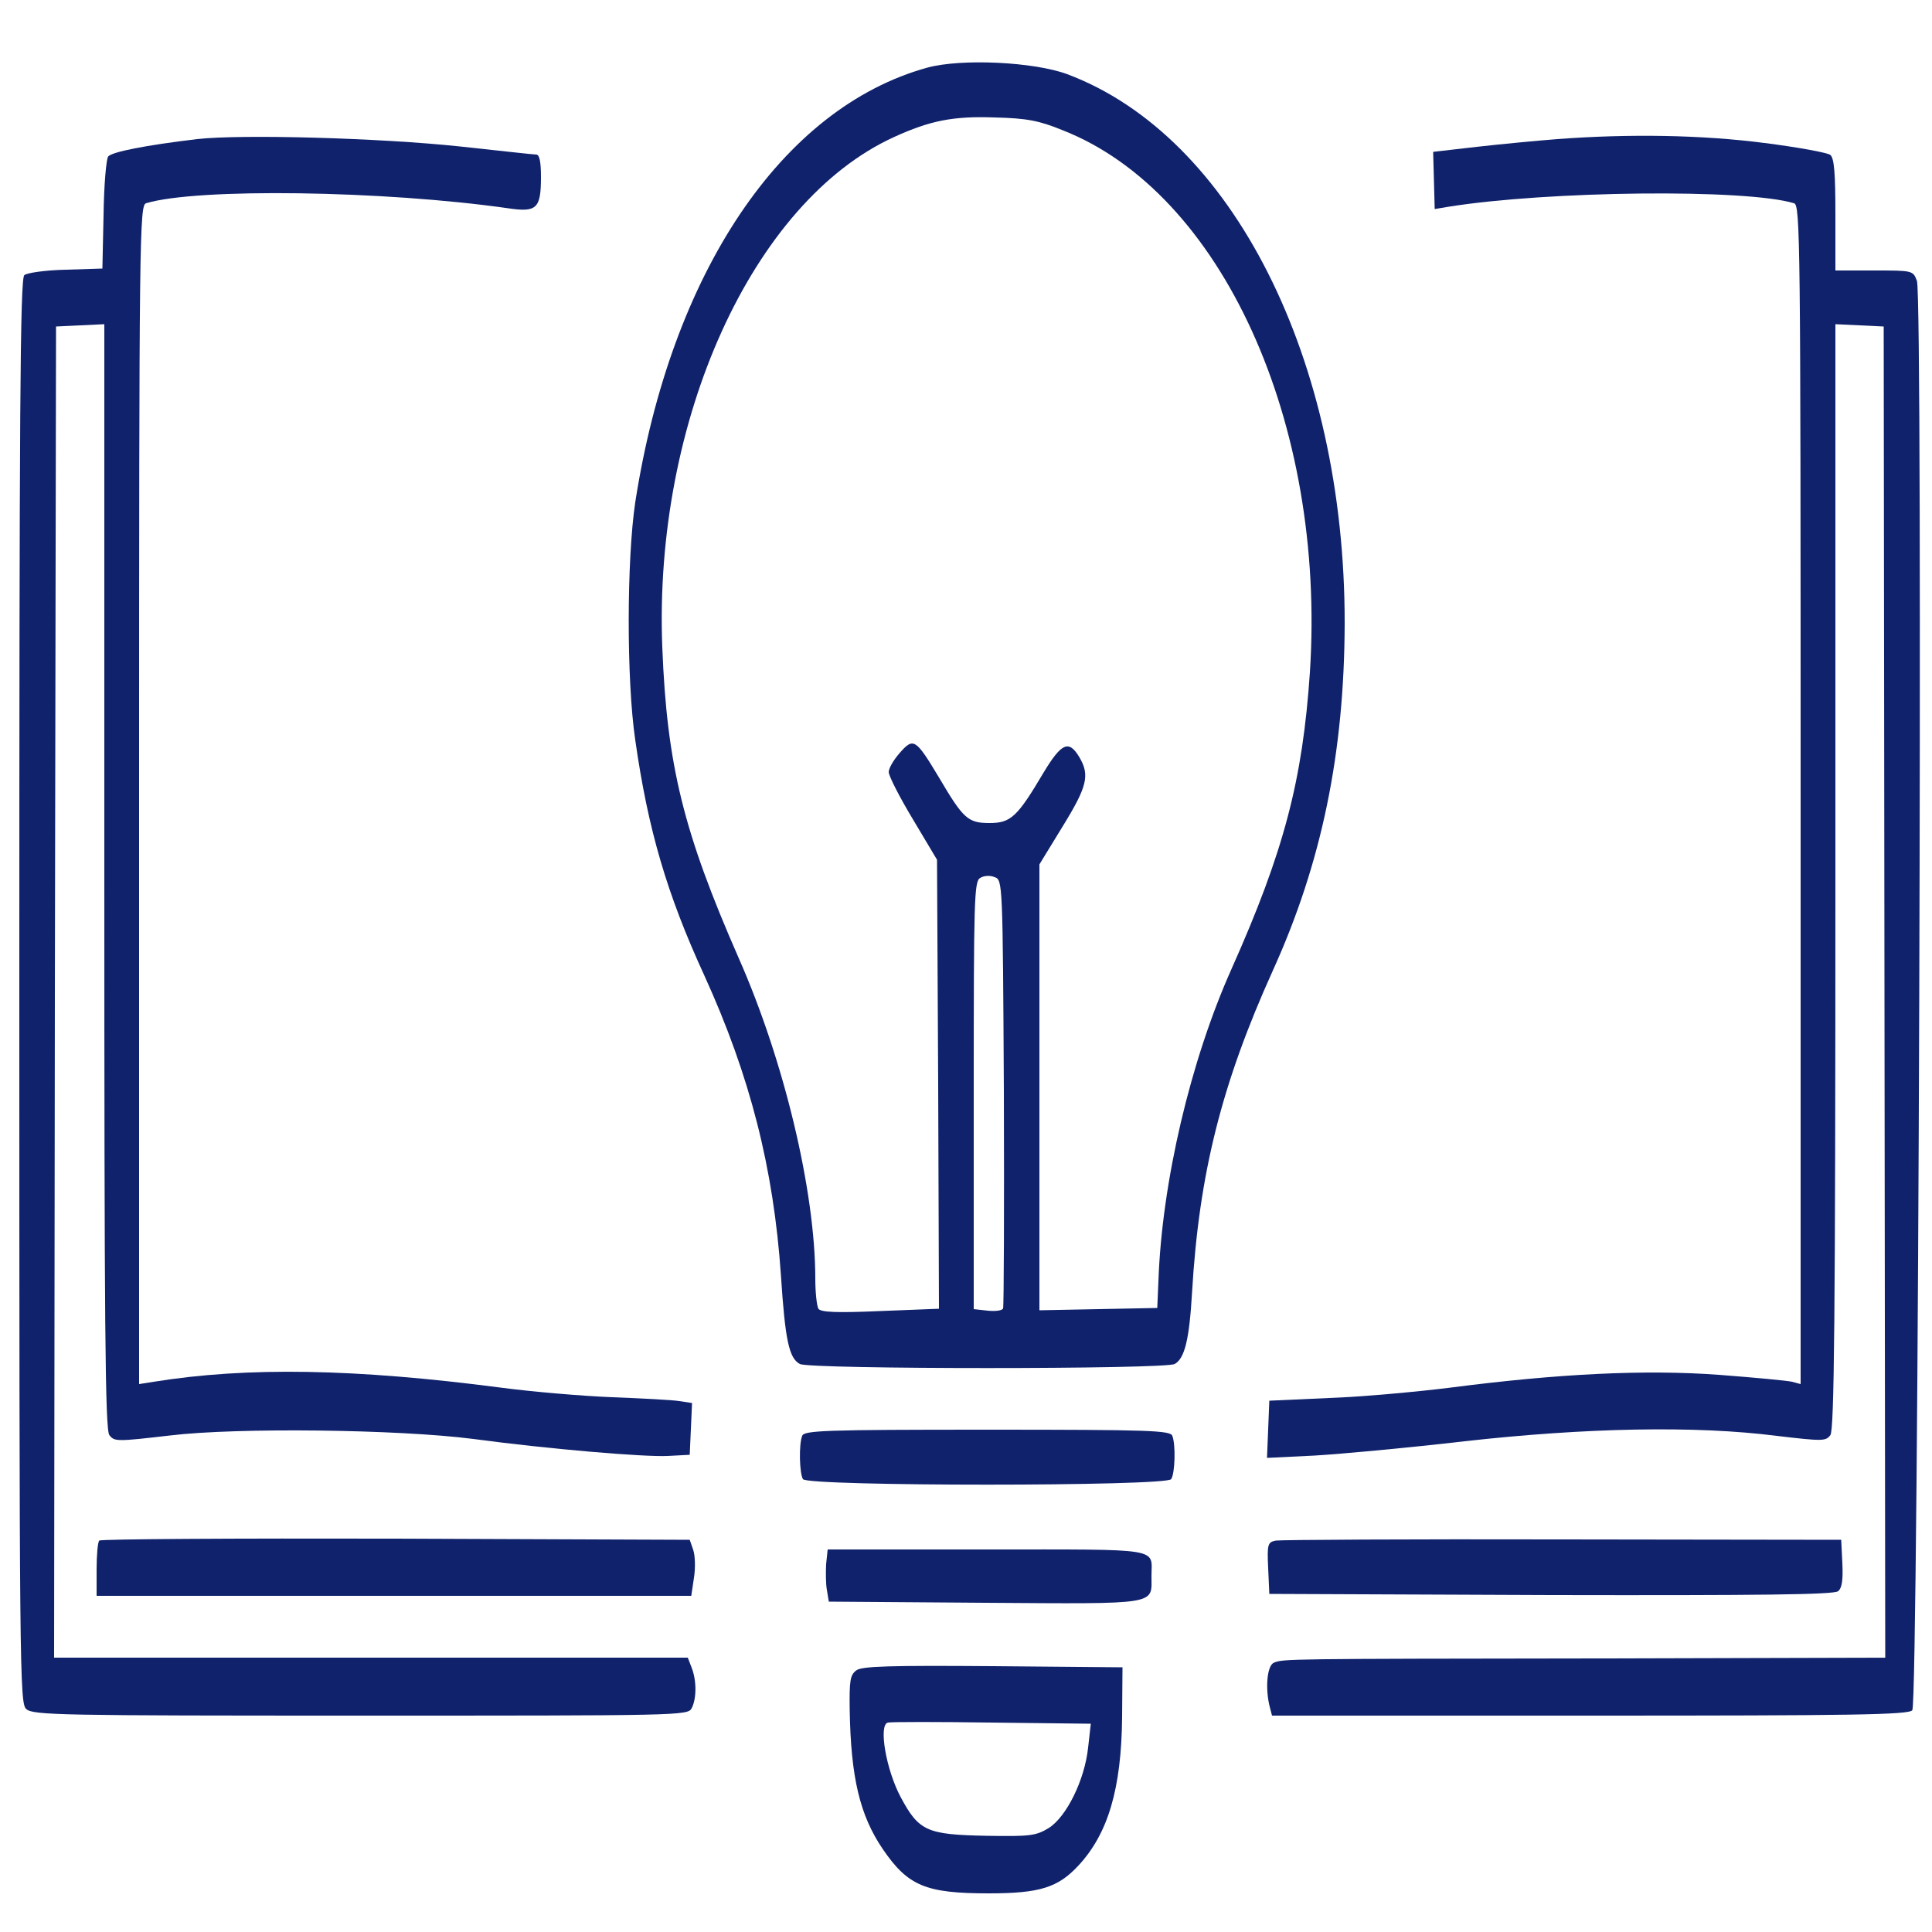
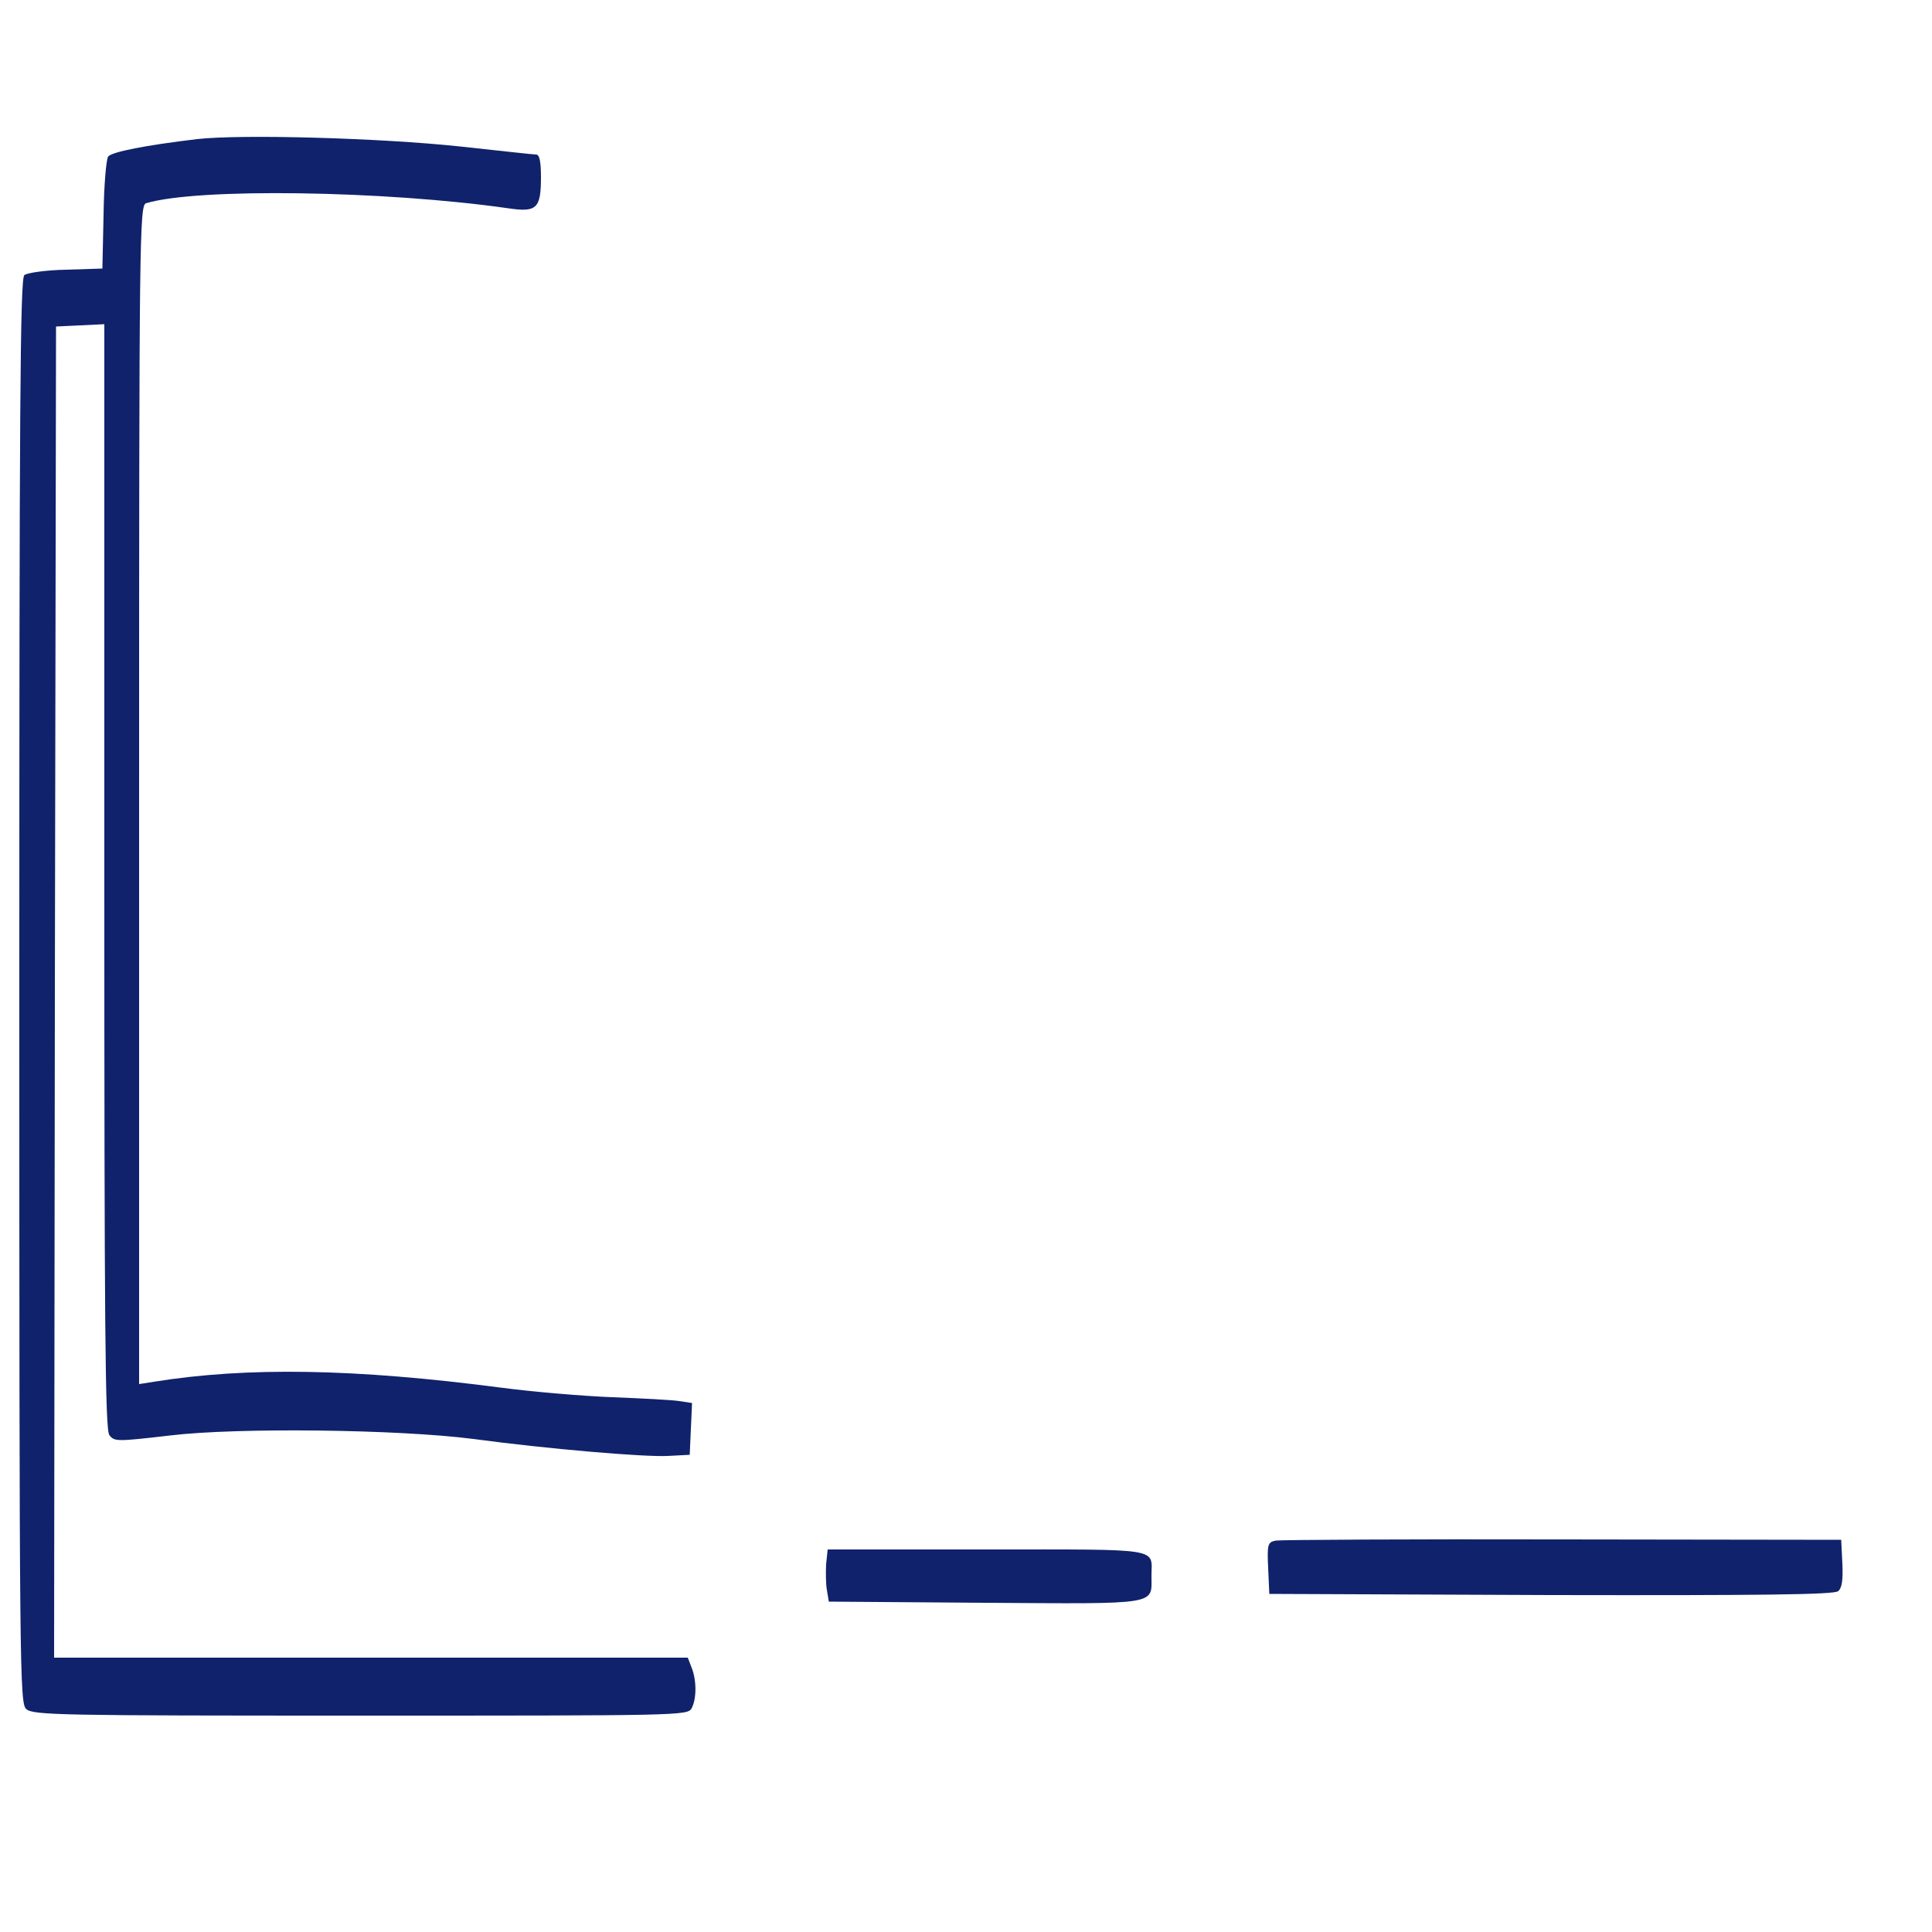
<svg xmlns="http://www.w3.org/2000/svg" version="1.0" width="70pt" height="70pt" viewBox="0 0 500 500" preserveAspectRatio="xMidYMid meet">
  <g transform="translate(0,500) scale(0.1,-0.1)" fill="#10226b" stroke="none">
-     <path d="M2400 4825 c-377 -104 -664 -532 -756 -1125 -22 -148 -23 -458 0 -615 33 -232 82 -399 179 -610 118 -259 179 -498 198 -775 11 -169 21 -215 49 -230 26 -14 945 -14 970 0 26 14 38 64 45 185 18 308 77 541 209 833 127 280 185 564 186 898 1 684 -291 1262 -718 1422 -86 32 -274 41 -362 17z m350 -162 c411 -161 682 -756 640 -1403 -19 -280 -67 -463 -203 -768 -106 -237 -180 -551 -189 -807 l-3 -70 -152 -3 -153 -3 0 577 0 577 60 98 c64 104 71 133 43 180 -27 45 -46 36 -92 -40 -68 -115 -85 -131 -140 -131 -56 0 -68 11 -131 118 -60 100 -66 104 -101 64 -16 -18 -29 -40 -29 -50 0 -10 28 -65 63 -123 l62 -104 3 -581 2 -581 -152 -6 c-114 -5 -154 -3 -160 6 -4 7 -8 41 -8 77 0 228 -81 565 -198 830 -143 326 -186 499 -198 805 -23 587 234 1153 599 1320 94 43 154 55 262 51 82 -2 114 -8 175 -33z m-152 -2489 c1 -302 0 -554 -2 -560 -2 -6 -20 -8 -40 -6 l-36 4 0 554 c0 509 1 554 17 562 9 6 26 7 37 2 21 -7 21 -12 24 -556z" />
    <path d="M510 4640 c-134 -16 -220 -33 -230 -45 -5 -6 -11 -74 -12 -151 l-3 -139 -94 -3 c-52 -1 -101 -8 -108 -14 -11 -8 -13 -350 -13 -1853 0 -1772 1 -1843 18 -1858 17 -16 91 -17 865 -17 826 0 847 0 857 19 13 25 13 72 0 105 l-10 26 -820 0 -820 0 2 1723 3 1722 63 3 62 3 0 -1429 c0 -1158 2 -1432 13 -1446 13 -17 19 -17 157 -1 174 21 590 16 785 -9 193 -26 442 -47 503 -44 l57 3 3 67 3 67 -33 5 c-18 3 -96 7 -173 10 -77 3 -207 14 -290 25 -376 49 -655 54 -897 15 l-38 -6 0 1525 c0 1444 1 1526 18 1531 132 40 615 33 937 -13 74 -11 85 -1 85 81 0 40 -4 58 -12 58 -7 0 -96 10 -198 21 -207 22 -565 32 -680 19z" />
-     <path d="M4030 4640 c-52 -4 -146 -13 -208 -20 l-113 -13 2 -74 2 -74 36 6 c256 41 768 47 894 9 16 -5 17 -87 17 -1531 l0 -1525 -22 6 c-13 3 -98 11 -190 18 -191 14 -415 3 -693 -33 -88 -11 -230 -24 -315 -27 l-155 -7 -3 -74 -3 -74 123 6 c68 4 242 20 388 37 313 35 597 41 808 14 119 -14 127 -14 139 2 10 14 13 302 13 1446 l0 1429 63 -3 62 -3 2 -1723 2 -1722 -744 -2 c-810 -1 -813 -1 -838 -11 -18 -7 -23 -67 -11 -114 l6 -23 823 0 c679 0 825 2 834 14 16 19 28 3659 12 3699 -10 27 -11 27 -111 27 l-100 0 0 144 c0 107 -3 146 -13 155 -8 6 -84 20 -171 31 -162 21 -350 24 -536 10z" />
-     <path d="M2076 1284 c-9 -23 -7 -97 2 -112 12 -19 941 -19 953 0 10 15 12 89 3 112 -5 14 -57 16 -479 16 -422 0 -474 -2 -479 -16z" />
-     <path d="M257 1013 c-4 -3 -7 -37 -7 -75 l0 -68 769 0 770 0 7 47 c4 25 3 58 -2 72 l-9 26 -761 3 c-418 1 -764 -1 -767 -5z" />
    <path d="M3302 1013 c-21 -4 -23 -9 -20 -71 l3 -67 729 -3 c543 -1 732 1 743 10 10 8 13 29 11 72 l-3 61 -720 1 c-396 1 -730 -1 -743 -3z" />
    <path d="M2138 952 c-1 -21 -1 -51 2 -67 l5 -30 405 -3 c453 -3 430 -6 430 69 0 74 34 69 -425 69 l-413 0 -4 -38z" />
-     <path d="M2216 677 c-16 -12 -18 -27 -17 -102 3 -175 26 -273 86 -361 65 -95 111 -114 274 -114 132 0 179 15 232 72 77 83 111 199 113 383 l1 130 -335 3 c-268 2 -340 0 -354 -11z m600 -200 c-9 -84 -56 -179 -102 -208 -33 -20 -48 -22 -162 -20 -153 3 -174 12 -221 100 -38 71 -58 188 -33 193 9 2 130 2 270 0 l255 -3 -7 -62z" />
  </g>
</svg>